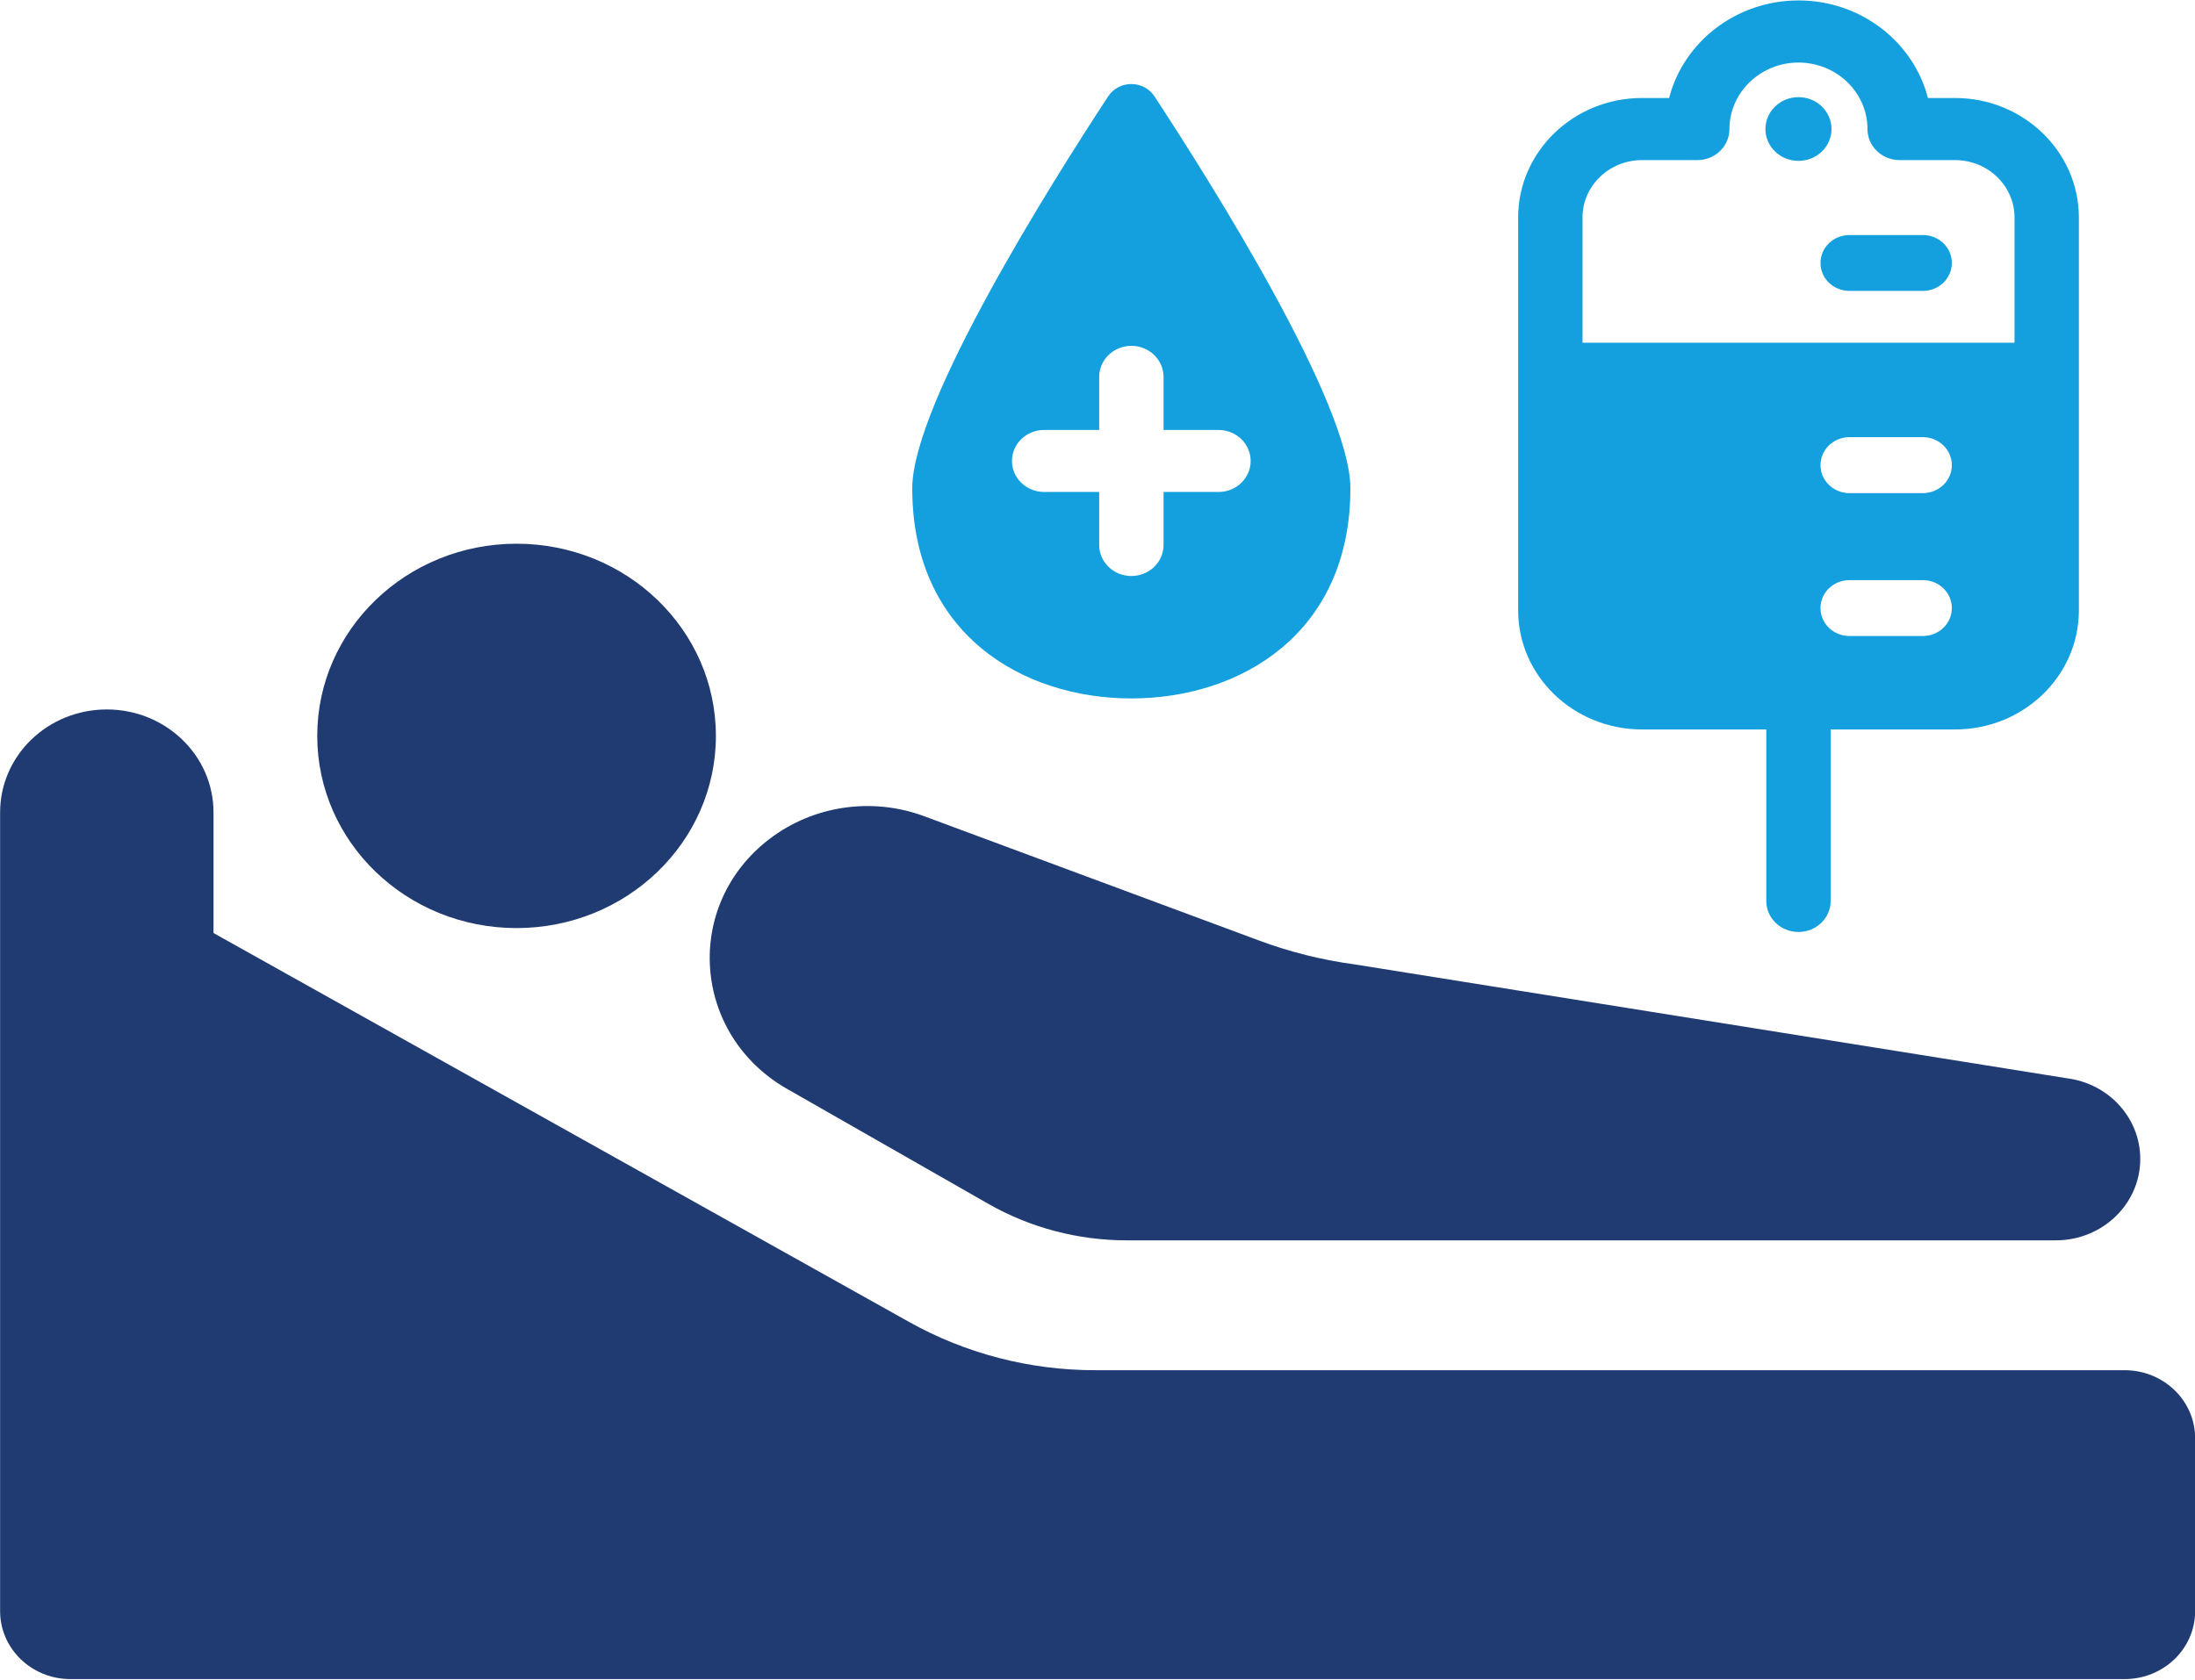
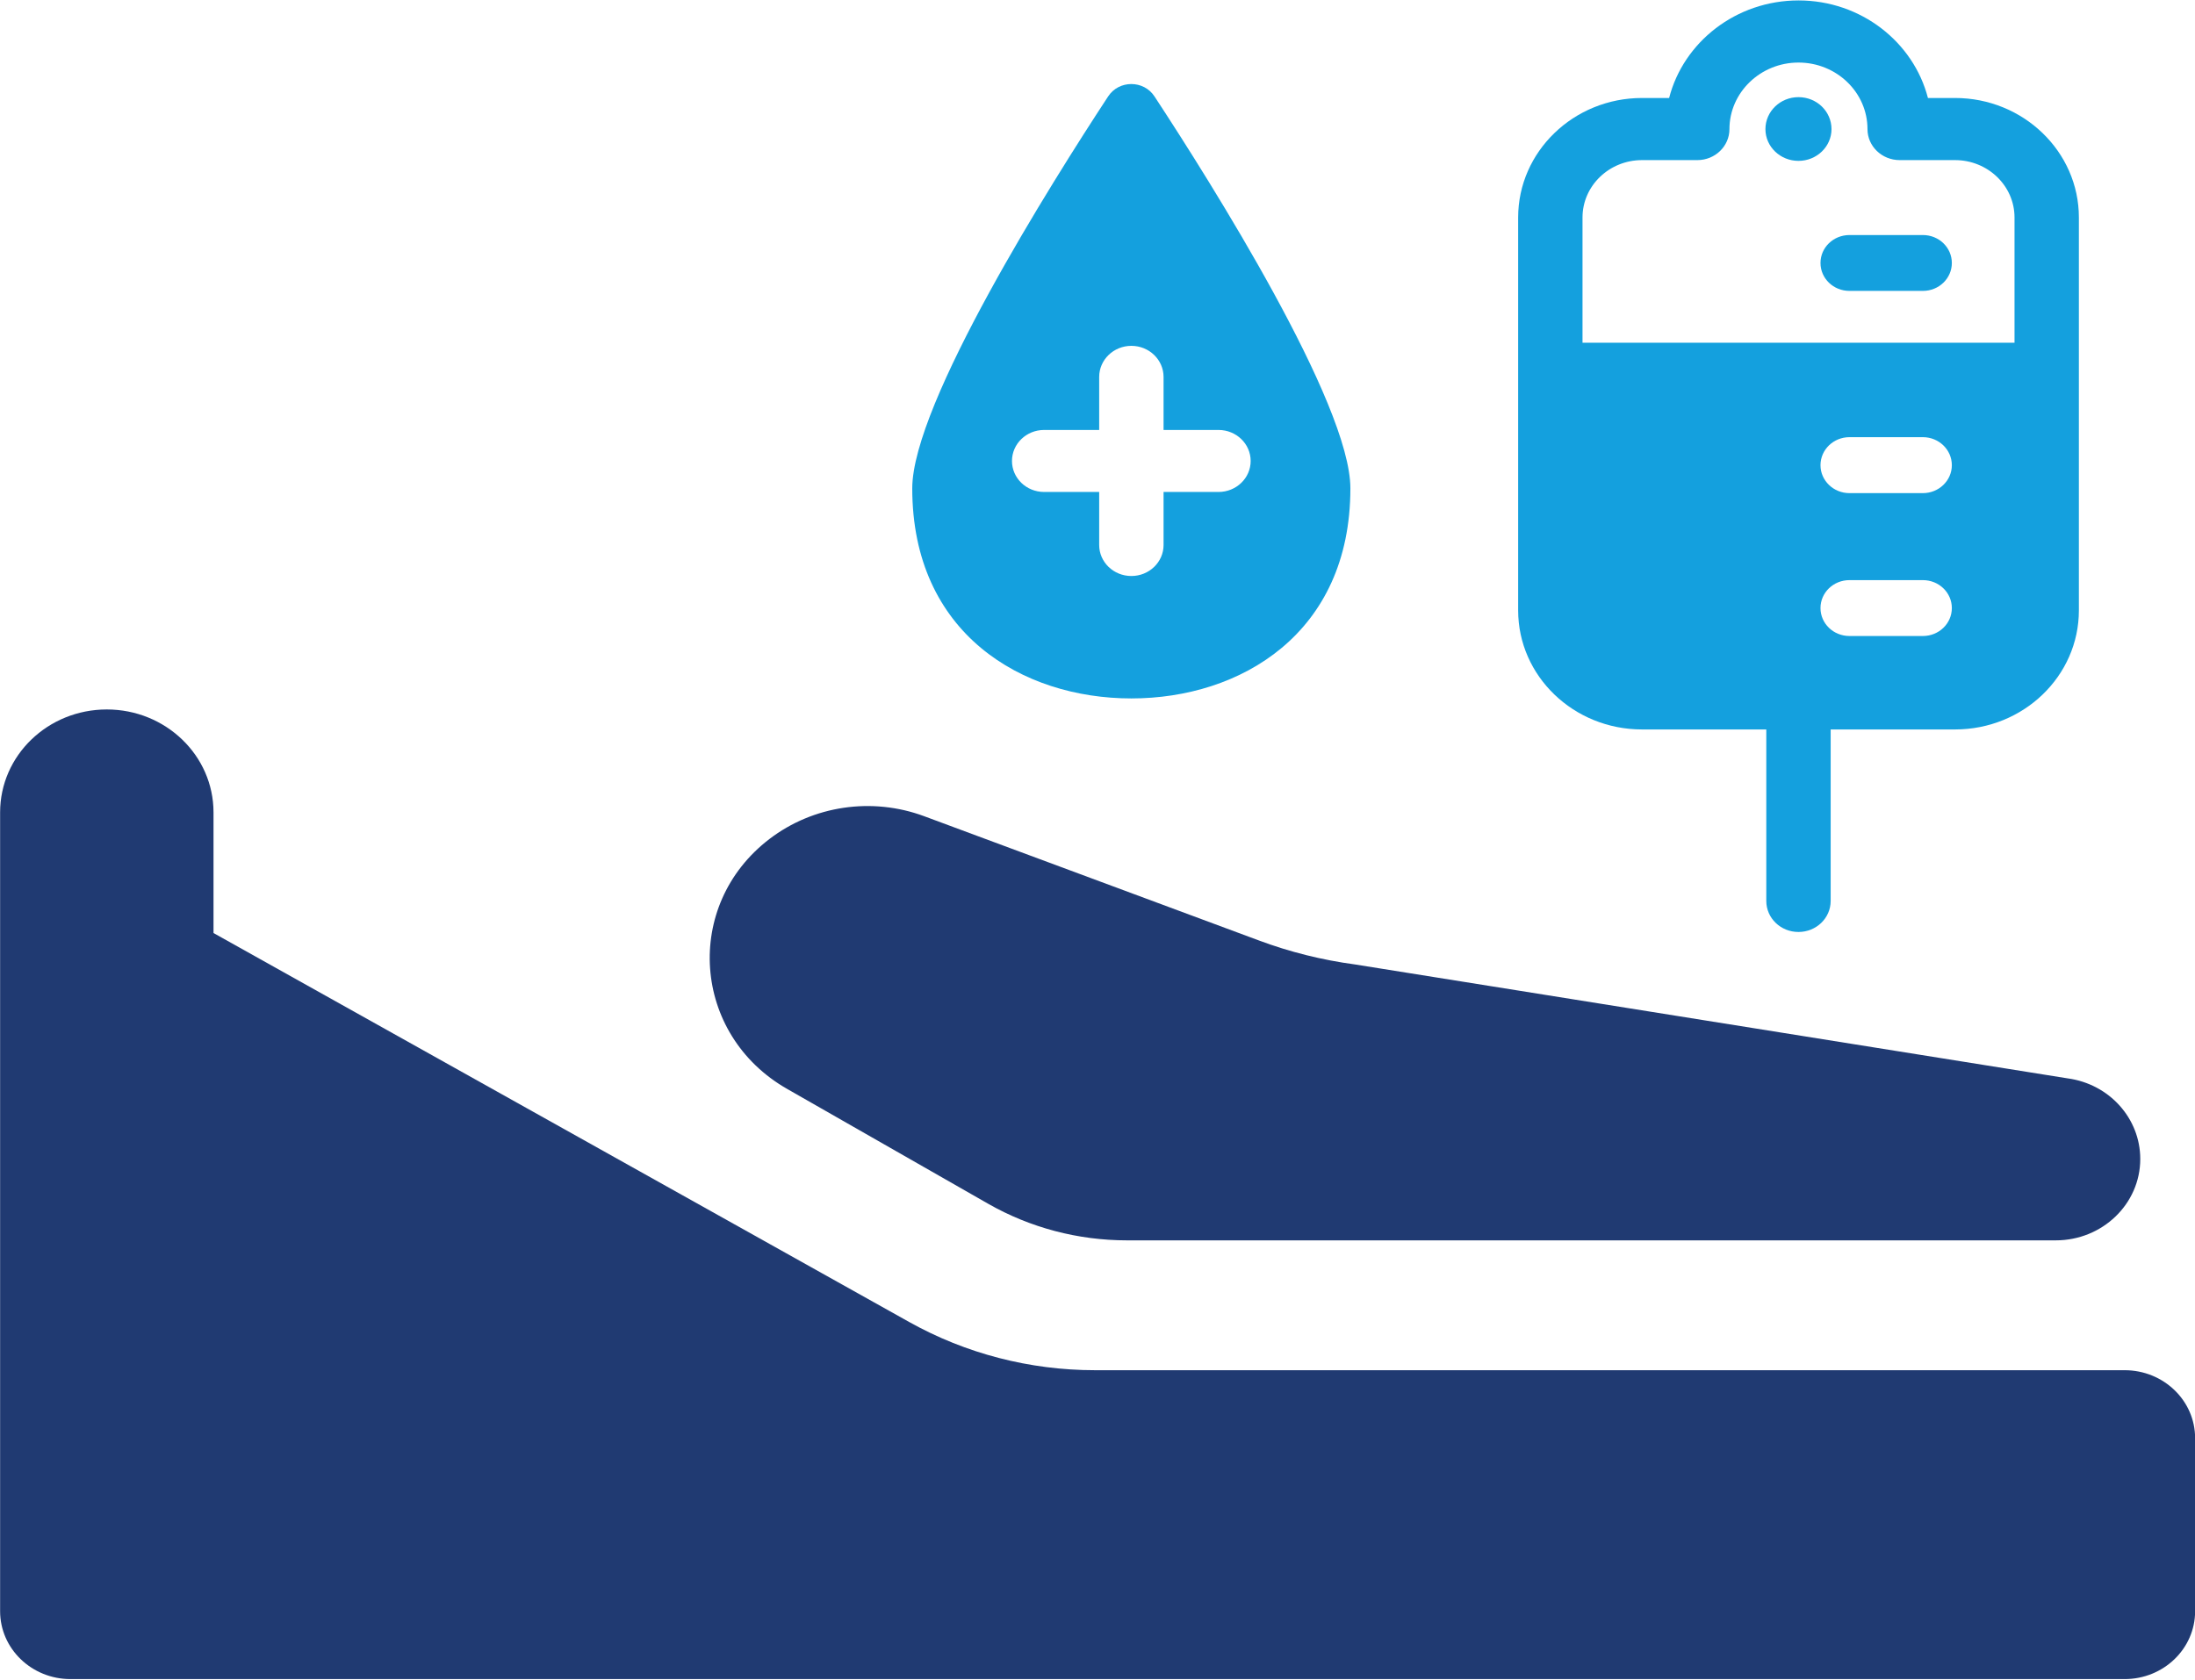
<svg xmlns="http://www.w3.org/2000/svg" width="81px" height="62px" viewBox="0 0 81 62" version="1.1">
  <g id="surface1">
    <path style=" stroke:none;fill-rule:nonzero;fill:rgb(7.843%,62.745%,87.059%);fill-opacity:1;" d="M 67.586 4.766 C 67.586 4.113 67.043 3.586 66.367 3.586 C 65.695 3.586 65.148 4.113 65.148 4.766 C 65.148 5.414 65.695 5.938 66.367 5.938 C 67.043 5.938 67.586 5.41 67.586 4.766 M 70.957 8.676 L 68.25 8.676 C 67.656 8.676 67.18 9.137 67.18 9.707 C 67.18 10.277 67.656 10.738 68.25 10.738 L 70.957 10.738 C 71.551 10.738 72.027 10.277 72.027 9.707 C 72.027 9.137 71.551 8.676 70.957 8.676 " />
    <path style=" stroke:none;fill-rule:nonzero;fill:rgb(7.843%,62.745%,87.059%);fill-opacity:1;" d="M 60.594 26.926 L 65.18 26.926 L 65.18 33.258 C 65.18 33.891 65.711 34.402 66.367 34.402 C 67.023 34.402 67.555 33.891 67.555 33.258 L 67.555 26.926 L 72.145 26.926 C 74.668 26.926 76.715 24.957 76.715 22.531 L 76.715 8.027 C 76.715 5.598 74.664 3.617 72.145 3.617 L 71.145 3.617 C 70.613 1.555 68.676 0.016 66.371 0.016 C 64.066 0.016 62.125 1.551 61.594 3.617 L 60.594 3.617 C 58.07 3.617 56.023 5.598 56.023 8.027 L 56.023 22.531 C 56.023 24.957 58.07 26.926 60.594 26.926 Z M 70.957 23.477 L 68.25 23.477 C 67.656 23.477 67.18 23.016 67.18 22.445 C 67.18 21.875 67.656 21.414 68.25 21.414 L 70.957 21.414 C 71.551 21.414 72.027 21.875 72.027 22.445 C 72.027 23.016 71.551 23.477 70.957 23.477 M 70.957 18.203 L 68.25 18.203 C 67.656 18.203 67.18 17.738 67.18 17.172 C 67.18 16.602 67.656 16.137 68.25 16.137 L 70.957 16.137 C 71.551 16.137 72.027 16.602 72.027 17.172 C 72.027 17.738 71.551 18.203 70.957 18.203 M 58.398 8.027 C 58.398 6.859 59.383 5.91 60.594 5.91 L 62.637 5.91 C 63.289 5.91 63.82 5.398 63.82 4.766 C 63.82 3.414 64.965 2.309 66.367 2.309 C 67.773 2.309 68.914 3.41 68.914 4.766 C 68.914 5.398 69.445 5.91 70.102 5.91 L 72.145 5.91 C 73.355 5.91 74.34 6.859 74.34 8.027 L 74.34 12.652 L 58.398 12.652 Z M 58.398 8.027 " />
    <path style=" stroke:none;fill-rule:nonzero;fill:rgb(12.549%,22.745%,44.706%);fill-opacity:1;" d="M 29.047 40.195 L 36.465 44.434 C 38.016 45.32 39.785 45.785 41.586 45.785 L 75.863 45.785 C 77.582 45.785 78.98 44.441 78.98 42.781 C 78.98 41.281 77.836 40.012 76.297 39.805 L 50.012 35.602 C 48.789 35.438 47.594 35.141 46.445 34.711 L 34.105 30.129 C 32.18 29.414 30.012 29.734 28.395 30.969 C 25.195 33.414 25.535 38.191 29.047 40.195 " />
    <path style=" stroke:none;fill-rule:nonzero;fill:rgb(7.843%,62.745%,87.059%);fill-opacity:1;" d="M 41.75 25.781 C 45.773 25.781 49.832 23.387 49.832 18.027 C 49.832 14.898 44.688 6.734 42.605 3.562 C 42.207 2.949 41.289 2.949 40.891 3.562 C 38.809 6.734 33.664 14.898 33.664 18.027 C 33.664 23.387 37.723 25.781 41.75 25.781 M 38.531 15.871 L 40.562 15.871 L 40.562 13.914 C 40.562 13.281 41.094 12.766 41.75 12.766 C 42.406 12.766 42.938 13.281 42.938 13.914 L 42.938 15.871 L 44.965 15.871 C 45.621 15.871 46.152 16.383 46.152 17.016 C 46.152 17.648 45.621 18.16 44.965 18.16 L 42.938 18.16 L 42.938 20.117 C 42.938 20.75 42.406 21.262 41.75 21.262 C 41.094 21.262 40.562 20.75 40.562 20.117 L 40.562 18.16 L 38.531 18.16 C 37.875 18.16 37.344 17.648 37.344 17.016 C 37.344 16.383 37.875 15.871 38.531 15.871 " />
-     <path style=" stroke:none;fill-rule:nonzero;fill:rgb(12.549%,22.745%,44.706%);fill-opacity:1;" d="M 19.062 34.258 C 23.125 34.258 26.418 31.082 26.418 27.164 C 26.418 23.246 23.125 20.07 19.062 20.07 C 15 20.07 11.707 23.246 11.707 27.164 C 11.707 31.082 15 34.258 19.062 34.258 " />
    <path style=" stroke:none;fill-rule:nonzero;fill:rgb(12.549%,22.745%,44.706%);fill-opacity:1;" d="M 78.402 50.578 L 40.406 50.578 C 38 50.578 35.637 49.965 33.555 48.801 L 7.879 34.441 L 7.879 29.988 C 7.879 27.887 6.113 26.188 3.941 26.188 C 1.766 26.188 0.004 27.887 0.004 29.988 L 0.004 59.473 C 0.004 60.859 1.168 61.98 2.602 61.98 L 78.402 61.98 C 79.84 61.98 81.004 60.859 81.004 59.473 L 81.004 53.086 C 81.004 51.699 79.84 50.578 78.402 50.578 Z M 78.402 50.578 " />
  </g>
</svg>